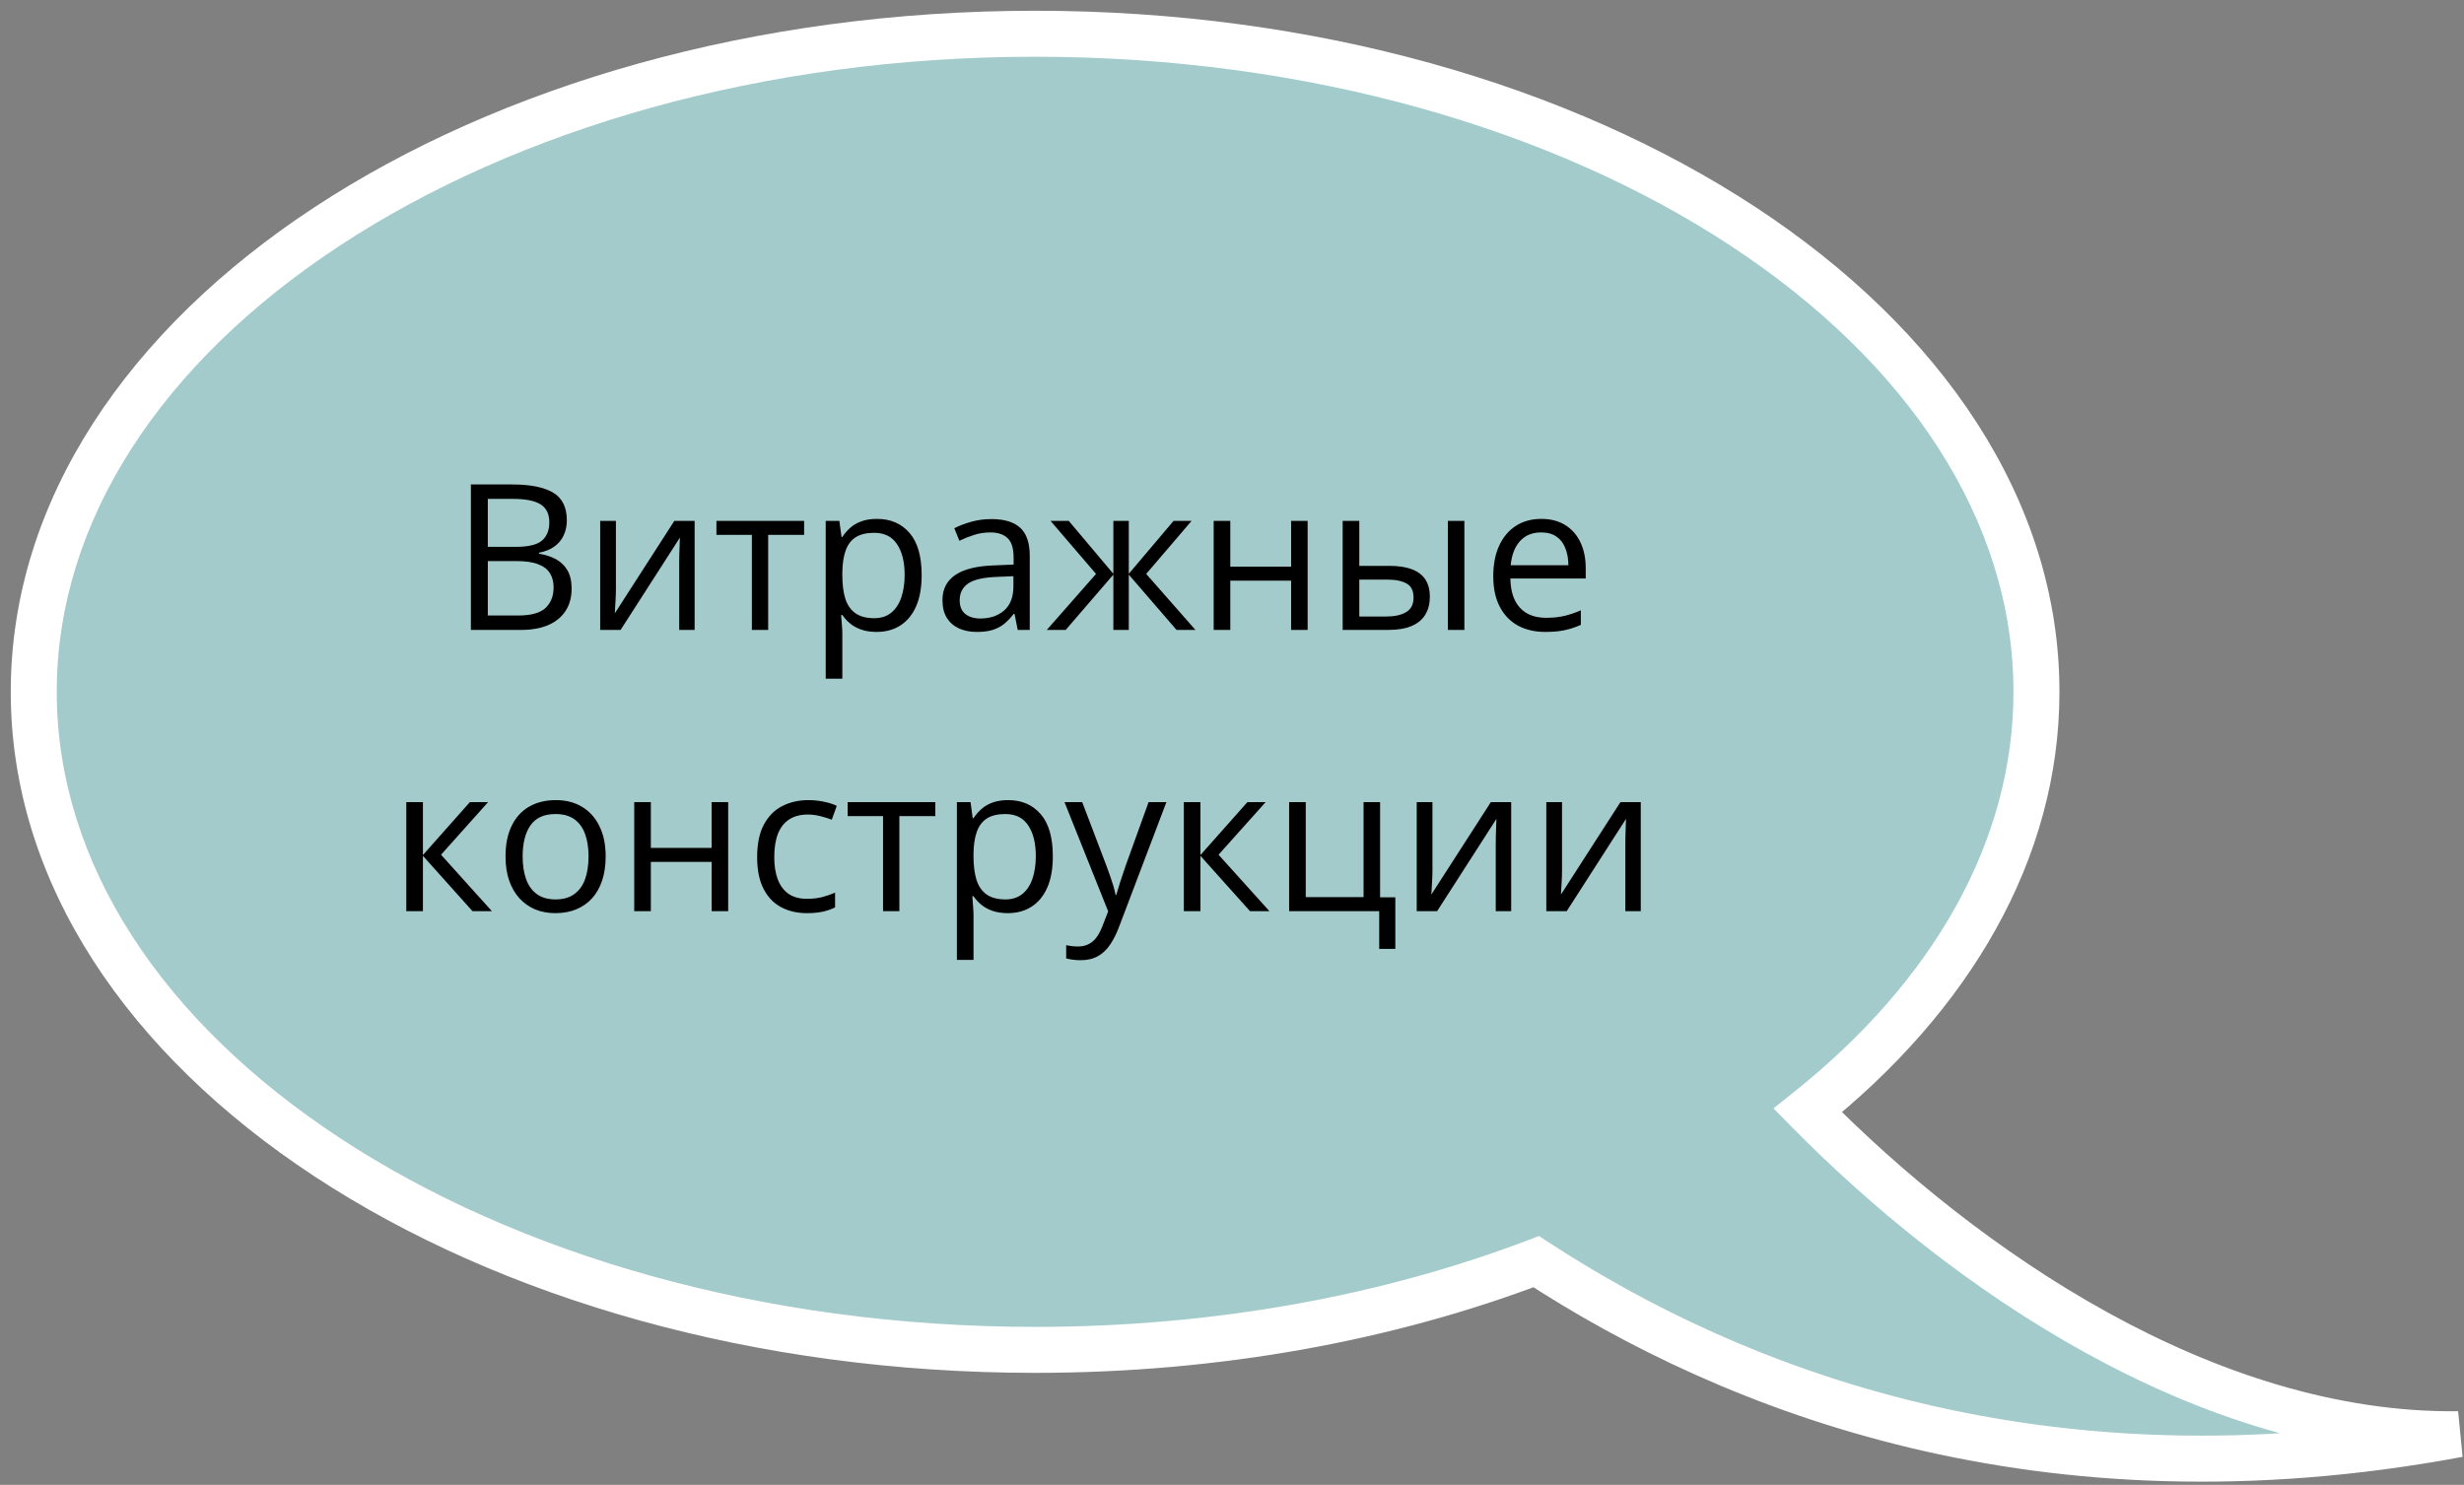
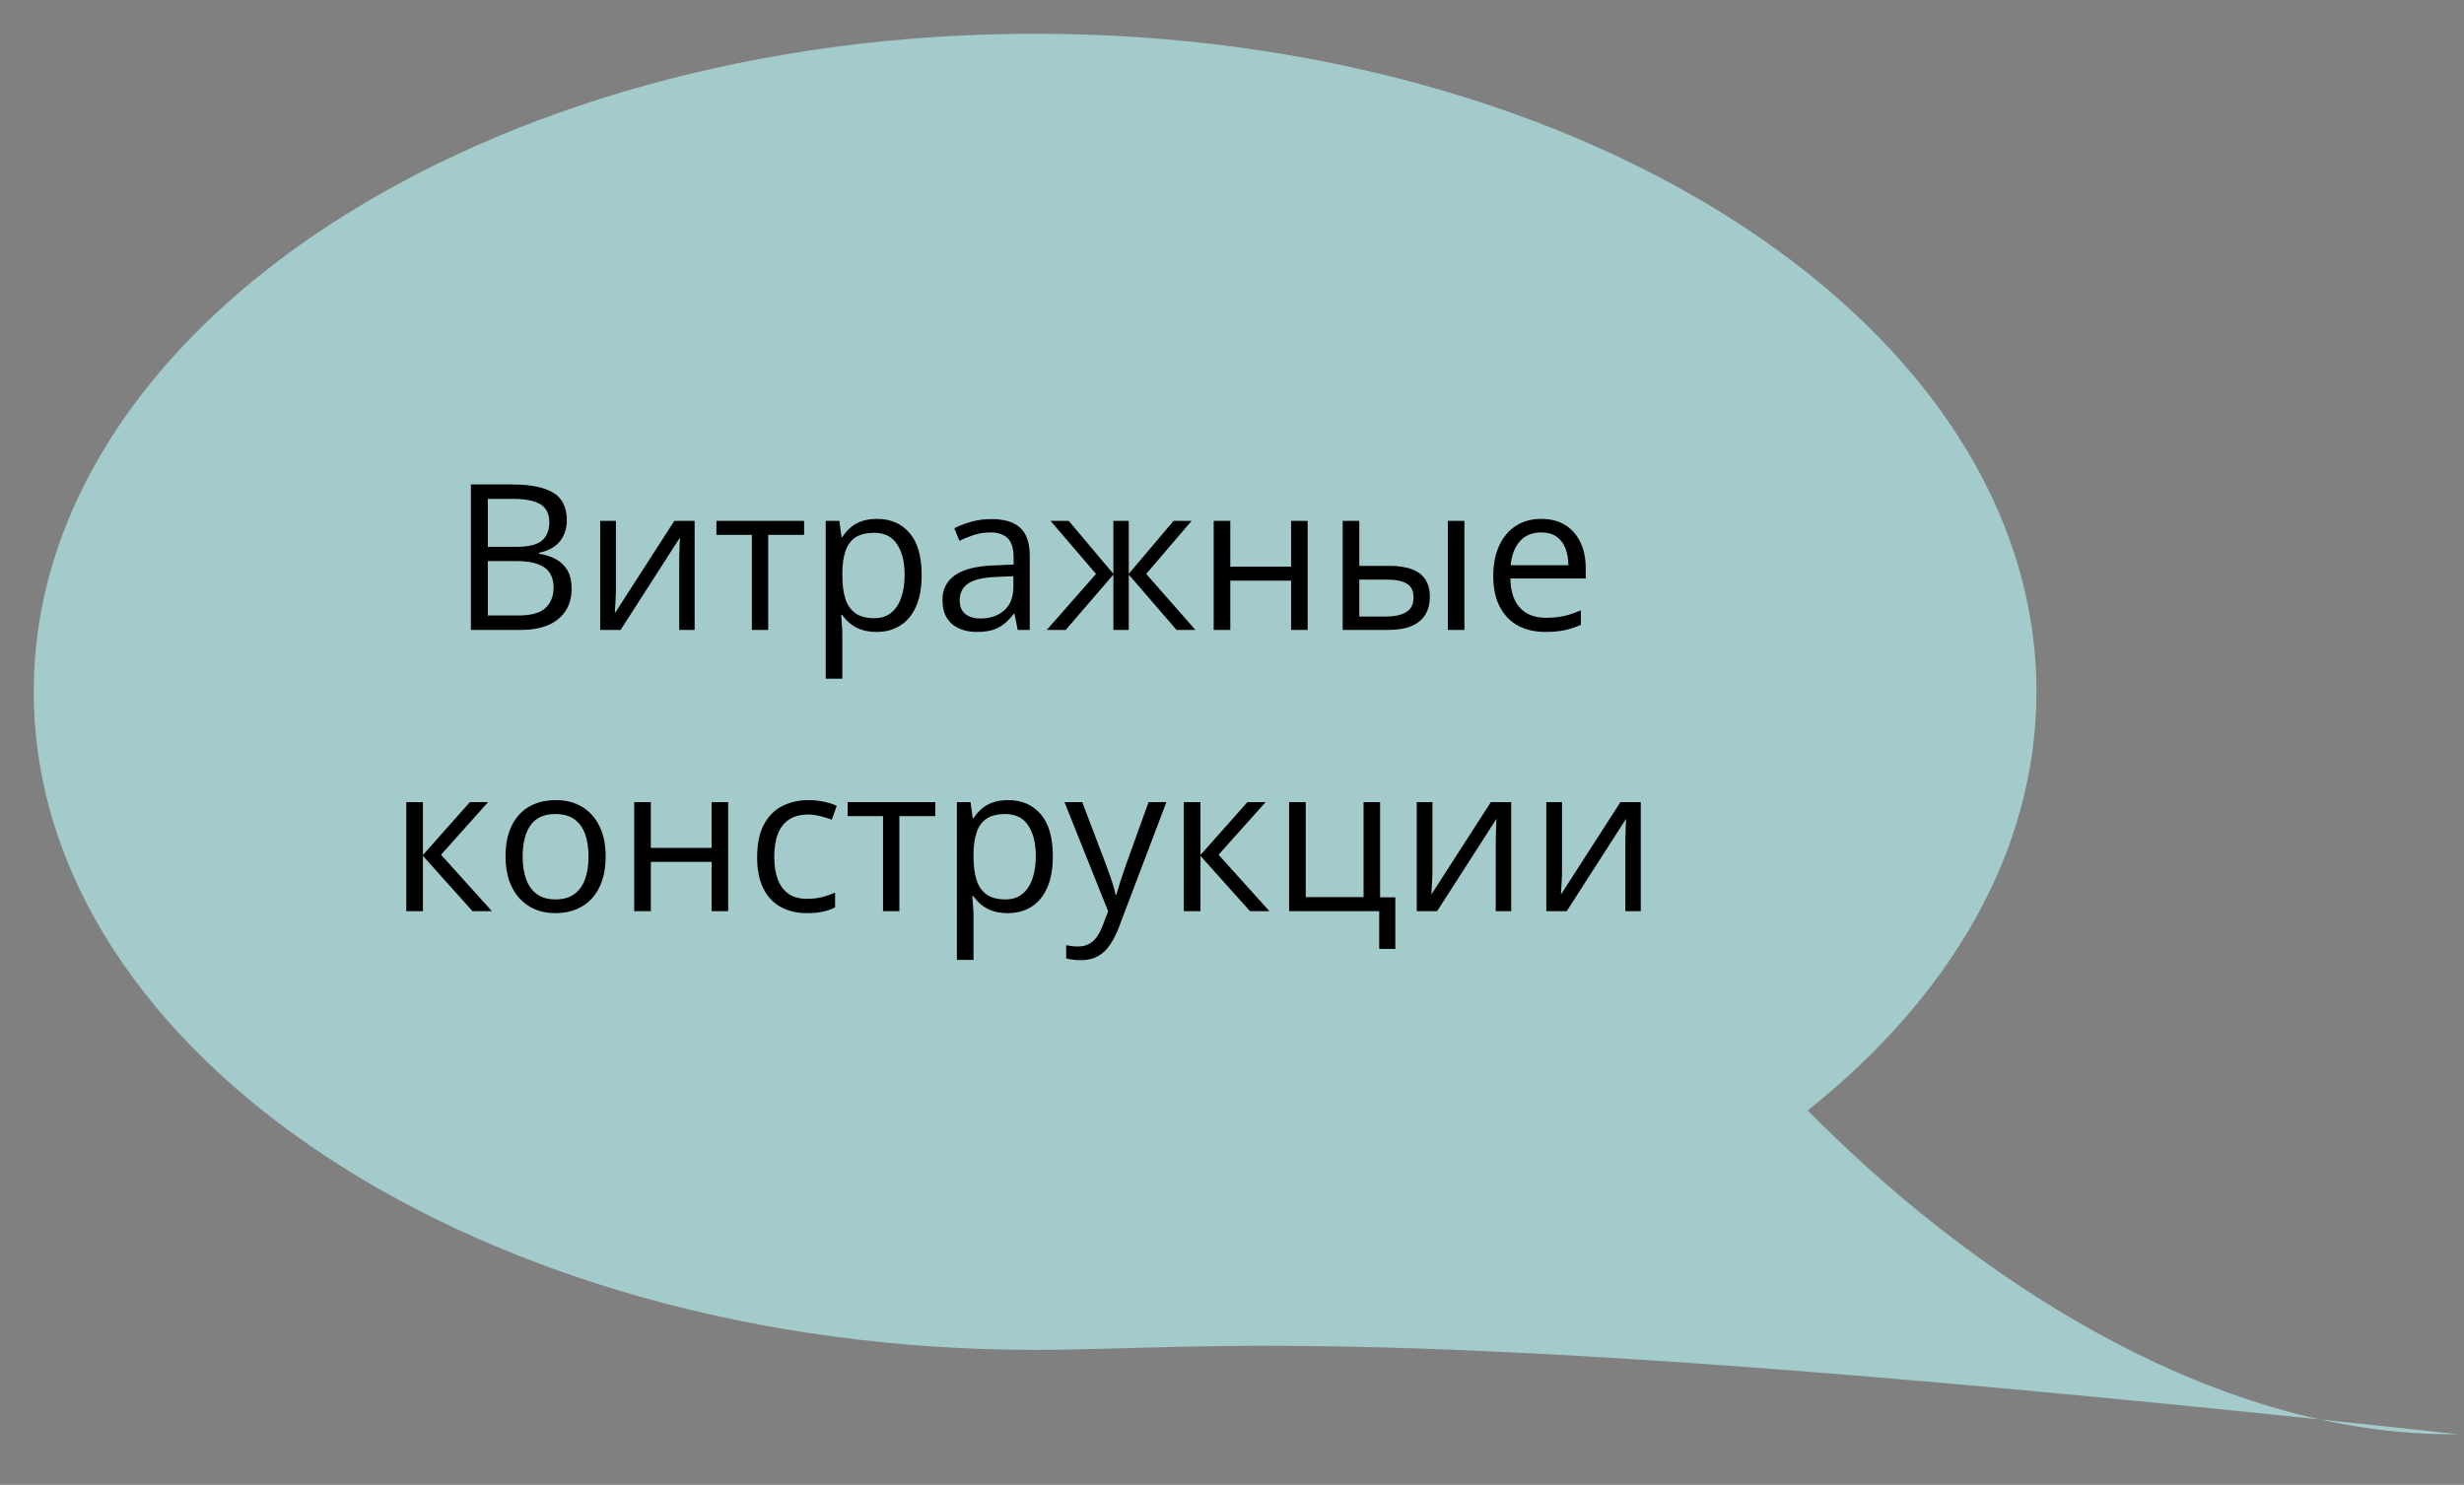
<svg xmlns="http://www.w3.org/2000/svg" width="219" height="132" viewBox="0 0 219 132" fill="none">
  <rect x="0" y="0" width="219" height="132" fill="#808080" stroke="none" />
-   <path fill-rule="evenodd" clip-rule="evenodd" d="M92 120C42.847 120 3 93.809 3 61.5C3 29.191 42.847 3 92 3C141.153 3 181 29.191 181 61.5C181 75.636 173.372 88.601 160.673 98.714C174.483 112.759 196.066 127.758 218.5 127.5C181.503 134.415 154.076 123.598 136.538 112.159C123.439 117.146 108.227 120 92 120Z" fill="#A3CBCB" />
-   <path d="M160.673 98.714L159.216 100.147L157.624 98.529L159.4 97.115L160.673 98.714ZM218.5 127.5L218.477 125.456L218.876 129.51L218.5 127.5ZM136.538 112.159L135.811 110.248L136.784 109.878L137.655 110.447L136.538 112.159ZM5.044 61.5C5.044 76.745 14.446 90.808 30.191 101.157C45.918 111.495 67.765 117.956 92 117.956V122.044C67.082 122.044 44.429 115.409 27.945 104.574C11.477 93.75 0.956 78.564 0.956 61.5H5.044ZM92 5.044C67.765 5.044 45.918 11.505 30.191 21.843C14.446 32.191 5.044 46.255 5.044 61.5H0.956C0.956 44.436 11.477 29.25 27.945 18.426C44.429 7.591 67.082 0.956 92 0.956V5.044ZM178.956 61.5C178.956 46.255 169.554 32.191 153.81 21.843C138.082 11.505 116.235 5.044 92 5.044V0.956C116.918 0.956 139.571 7.591 156.055 18.426C172.523 29.25 183.044 44.436 183.044 61.5H178.956ZM159.4 97.115C171.76 87.272 178.956 74.846 178.956 61.5H183.044C183.044 76.427 174.984 89.931 161.947 100.313L159.4 97.115ZM218.523 129.544C195.244 129.812 173.151 114.32 159.216 100.147L162.131 97.281C175.815 111.198 196.888 125.704 218.477 125.456L218.523 129.544ZM137.655 110.447C154.851 121.662 181.749 132.289 218.124 125.49L218.876 129.51C181.256 136.541 153.302 125.534 135.422 113.872L137.655 110.447ZM92 117.956C107.991 117.956 122.956 115.142 135.811 110.248L137.266 114.07C123.922 119.149 108.462 122.044 92 122.044V117.956Z" fill="white" />
+   <path fill-rule="evenodd" clip-rule="evenodd" d="M92 120C42.847 120 3 93.809 3 61.5C3 29.191 42.847 3 92 3C141.153 3 181 29.191 181 61.5C181 75.636 173.372 88.601 160.673 98.714C174.483 112.759 196.066 127.758 218.5 127.5C123.439 117.146 108.227 120 92 120Z" fill="#A3CBCB" />
  <path d="M41.853 43.067H45.515C47.131 43.067 48.346 43.309 49.16 43.792C49.974 44.276 50.381 45.099 50.381 46.26C50.381 46.762 50.283 47.213 50.089 47.614C49.9 48.009 49.623 48.336 49.257 48.596C48.892 48.855 48.441 49.035 47.904 49.135V49.224C48.47 49.312 48.971 49.474 49.408 49.71C49.844 49.946 50.186 50.276 50.434 50.701C50.681 51.126 50.805 51.665 50.805 52.32C50.805 53.116 50.62 53.788 50.248 54.337C49.882 54.885 49.364 55.301 48.691 55.584C48.019 55.861 47.223 56 46.303 56H41.853V43.067ZM43.357 48.614H45.834C46.96 48.614 47.739 48.428 48.169 48.056C48.606 47.685 48.824 47.142 48.824 46.428C48.824 45.691 48.564 45.16 48.045 44.836C47.532 44.512 46.713 44.35 45.586 44.35H43.357V48.614ZM43.357 49.879V54.717H46.046C47.196 54.717 48.01 54.493 48.488 54.045C48.965 53.591 49.204 52.98 49.204 52.214C49.204 51.724 49.095 51.306 48.877 50.958C48.665 50.61 48.317 50.344 47.833 50.161C47.355 49.973 46.715 49.879 45.913 49.879H43.357ZM54.742 46.305V52.4C54.742 52.518 54.739 52.671 54.733 52.86C54.727 53.042 54.718 53.24 54.706 53.452C54.695 53.659 54.683 53.859 54.671 54.054C54.665 54.243 54.656 54.399 54.645 54.523L59.935 46.305H61.739V56H60.368V50.055C60.368 49.867 60.371 49.625 60.377 49.33C60.383 49.035 60.392 48.746 60.404 48.463C60.415 48.174 60.424 47.95 60.43 47.791L55.158 56H53.344V46.305H54.742ZM71.47 47.552H68.276V56H66.826V47.552H63.676V46.305H71.47V47.552ZM77.945 46.128C79.154 46.128 80.119 46.544 80.838 47.375C81.558 48.206 81.917 49.457 81.917 51.126C81.917 52.229 81.752 53.154 81.422 53.904C81.092 54.652 80.626 55.219 80.024 55.602C79.429 55.985 78.724 56.177 77.91 56.177C77.397 56.177 76.946 56.109 76.556 55.974C76.167 55.838 75.834 55.655 75.557 55.425C75.28 55.195 75.05 54.944 74.867 54.673H74.761C74.778 54.903 74.799 55.18 74.823 55.505C74.852 55.829 74.867 56.112 74.867 56.354V60.335H73.39V46.305H74.602L74.796 47.738H74.867C75.056 47.443 75.286 47.175 75.557 46.933C75.828 46.685 76.159 46.49 76.548 46.349C76.943 46.201 77.409 46.128 77.945 46.128ZM77.689 47.366C77.016 47.366 76.474 47.496 76.061 47.755C75.654 48.015 75.356 48.404 75.168 48.923C74.979 49.436 74.879 50.082 74.867 50.86V51.144C74.867 51.963 74.955 52.656 75.132 53.222C75.315 53.788 75.613 54.219 76.026 54.514C76.445 54.809 77.005 54.956 77.707 54.956C78.308 54.956 78.809 54.794 79.21 54.47C79.611 54.145 79.909 53.694 80.104 53.116C80.304 52.532 80.405 51.863 80.405 51.108C80.405 49.964 80.18 49.056 79.732 48.383C79.29 47.705 78.609 47.366 77.689 47.366ZM88.11 46.145C89.266 46.145 90.124 46.405 90.684 46.924C91.244 47.443 91.524 48.271 91.524 49.41V56H90.454L90.171 54.567H90.1C89.829 54.921 89.546 55.219 89.251 55.46C88.956 55.696 88.614 55.876 88.225 56C87.841 56.118 87.37 56.177 86.809 56.177C86.219 56.177 85.695 56.074 85.235 55.867C84.781 55.661 84.421 55.348 84.155 54.93C83.896 54.511 83.766 53.98 83.766 53.337C83.766 52.37 84.15 51.627 84.916 51.108C85.683 50.589 86.85 50.306 88.419 50.259L90.091 50.188V49.595C90.091 48.758 89.911 48.171 89.552 47.835C89.192 47.499 88.685 47.331 88.03 47.331C87.523 47.331 87.039 47.404 86.579 47.552C86.119 47.699 85.683 47.873 85.27 48.074L84.819 46.959C85.255 46.735 85.757 46.544 86.323 46.384C86.889 46.225 87.484 46.145 88.11 46.145ZM90.073 51.223L88.596 51.285C87.387 51.332 86.535 51.53 86.04 51.878C85.544 52.226 85.296 52.718 85.296 53.355C85.296 53.909 85.465 54.319 85.801 54.585C86.137 54.85 86.582 54.983 87.136 54.983C87.998 54.983 88.702 54.744 89.251 54.266C89.799 53.788 90.073 53.072 90.073 52.117V51.223ZM105.908 46.305L101.874 51.02L106.253 56H104.572L100.326 51.081V56H98.955V51.081L94.718 56H93.037L97.416 51.02L93.373 46.305H94.992L98.955 51.011V46.305H100.326V51.011L104.307 46.305H105.908ZM109.349 46.305V50.374H114.754V46.305H116.223V56H114.754V51.621H109.349V56H107.872V46.305H109.349ZM119.337 56V46.305H120.814V50.303H123.468C124.293 50.303 124.972 50.406 125.502 50.613C126.039 50.819 126.437 51.126 126.697 51.533C126.956 51.94 127.086 52.444 127.086 53.045C127.086 53.647 126.956 54.169 126.697 54.611C126.443 55.053 126.042 55.395 125.493 55.637C124.951 55.879 124.243 56 123.37 56H119.337ZM120.814 54.806H123.229C123.96 54.806 124.544 54.676 124.98 54.416C125.417 54.157 125.635 53.724 125.635 53.116C125.635 52.52 125.432 52.108 125.025 51.878C124.618 51.642 124.034 51.524 123.273 51.524H120.814V54.806ZM128.687 56V46.305H130.155V56H128.687ZM136.993 46.128C137.819 46.128 138.527 46.31 139.117 46.676C139.706 47.042 140.157 47.555 140.47 48.215C140.783 48.87 140.939 49.637 140.939 50.515V51.426H134.242C134.26 52.565 134.543 53.432 135.092 54.027C135.64 54.623 136.413 54.921 137.409 54.921C138.023 54.921 138.565 54.865 139.037 54.753C139.509 54.641 139.998 54.475 140.505 54.257V55.549C140.016 55.767 139.529 55.926 139.046 56.026C138.568 56.127 138.002 56.177 137.347 56.177C136.416 56.177 135.602 55.988 134.906 55.611C134.216 55.227 133.679 54.667 133.296 53.93C132.912 53.193 132.721 52.291 132.721 51.223C132.721 50.179 132.895 49.277 133.243 48.516C133.597 47.749 134.092 47.16 134.729 46.747C135.372 46.334 136.127 46.128 136.993 46.128ZM136.976 47.331C136.191 47.331 135.566 47.587 135.1 48.1C134.634 48.614 134.357 49.33 134.269 50.25H139.4C139.394 49.672 139.302 49.165 139.125 48.728C138.954 48.286 138.692 47.944 138.338 47.702C137.984 47.455 137.53 47.331 136.976 47.331ZM41.765 71.305H43.383L39.199 75.984L43.72 81H41.995L37.589 76.082V81H36.112V71.305H37.589V76.011L41.765 71.305ZM53.831 76.135C53.831 76.931 53.728 77.641 53.521 78.266C53.315 78.892 53.017 79.419 52.628 79.85C52.239 80.281 51.767 80.611 51.212 80.841C50.664 81.065 50.042 81.177 49.346 81.177C48.697 81.177 48.101 81.065 47.559 80.841C47.022 80.611 46.556 80.281 46.161 79.85C45.772 79.419 45.468 78.892 45.25 78.266C45.038 77.641 44.931 76.931 44.931 76.135C44.931 75.073 45.111 74.171 45.471 73.428C45.831 72.679 46.344 72.11 47.01 71.72C47.683 71.325 48.482 71.128 49.408 71.128C50.292 71.128 51.065 71.325 51.725 71.72C52.392 72.115 52.908 72.688 53.273 73.436C53.645 74.18 53.831 75.079 53.831 76.135ZM46.453 76.135C46.453 76.913 46.556 77.588 46.763 78.16C46.969 78.732 47.288 79.175 47.718 79.487C48.149 79.8 48.703 79.956 49.381 79.956C50.053 79.956 50.605 79.8 51.035 79.487C51.472 79.175 51.793 78.732 52 78.16C52.206 77.588 52.309 76.913 52.309 76.135C52.309 75.362 52.206 74.696 52 74.135C51.793 73.569 51.475 73.133 51.044 72.826C50.614 72.519 50.056 72.366 49.372 72.366C48.364 72.366 47.624 72.699 47.152 73.366C46.686 74.032 46.453 74.955 46.453 76.135ZM57.847 71.305V75.374H63.252V71.305H64.72V81H63.252V76.621H57.847V81H56.37V71.305H57.847ZM71.718 81.177C70.845 81.177 70.075 80.997 69.409 80.637C68.742 80.278 68.224 79.729 67.852 78.992C67.48 78.255 67.295 77.326 67.295 76.205C67.295 75.032 67.489 74.073 67.879 73.33C68.274 72.581 68.816 72.027 69.506 71.667C70.196 71.308 70.981 71.128 71.859 71.128C72.343 71.128 72.809 71.178 73.257 71.278C73.711 71.372 74.083 71.493 74.371 71.641L73.929 72.87C73.634 72.752 73.292 72.646 72.903 72.552C72.52 72.458 72.16 72.41 71.824 72.41C71.151 72.41 70.591 72.555 70.143 72.844C69.701 73.133 69.368 73.557 69.144 74.118C68.925 74.678 68.816 75.368 68.816 76.188C68.816 76.972 68.922 77.641 69.135 78.196C69.353 78.75 69.674 79.175 70.099 79.47C70.529 79.759 71.066 79.903 71.709 79.903C72.222 79.903 72.685 79.85 73.098 79.744C73.51 79.632 73.885 79.502 74.221 79.355V80.664C73.897 80.829 73.534 80.956 73.133 81.044C72.738 81.133 72.266 81.177 71.718 81.177ZM83.129 72.552H79.936V81H78.485V72.552H75.336V71.305H83.129V72.552ZM89.605 71.128C90.814 71.128 91.778 71.543 92.497 72.375C93.217 73.207 93.576 74.457 93.576 76.126C93.576 77.229 93.411 78.154 93.081 78.903C92.751 79.652 92.285 80.219 91.683 80.602C91.088 80.985 90.383 81.177 89.569 81.177C89.056 81.177 88.605 81.109 88.216 80.974C87.826 80.838 87.493 80.655 87.216 80.425C86.939 80.195 86.709 79.944 86.526 79.673H86.42C86.438 79.903 86.458 80.18 86.482 80.505C86.511 80.829 86.526 81.112 86.526 81.354V85.335H85.049V71.305H86.261L86.455 72.738H86.526C86.715 72.443 86.945 72.174 87.216 71.933C87.487 71.685 87.818 71.49 88.207 71.349C88.602 71.201 89.068 71.128 89.605 71.128ZM89.348 72.366C88.676 72.366 88.133 72.496 87.72 72.755C87.314 73.015 87.016 73.404 86.827 73.923C86.638 74.436 86.538 75.082 86.526 75.86V76.144C86.526 76.963 86.615 77.656 86.791 78.222C86.974 78.788 87.272 79.219 87.685 79.514C88.104 79.809 88.664 79.956 89.366 79.956C89.967 79.956 90.469 79.794 90.87 79.47C91.271 79.145 91.569 78.694 91.763 78.116C91.964 77.532 92.064 76.863 92.064 76.108C92.064 74.964 91.84 74.056 91.391 73.383C90.949 72.705 90.268 72.366 89.348 72.366ZM94.612 71.305H96.186L98.327 76.931C98.451 77.261 98.566 77.579 98.672 77.886C98.778 78.187 98.872 78.476 98.955 78.753C99.038 79.03 99.102 79.299 99.15 79.558H99.212C99.294 79.263 99.412 78.877 99.565 78.399C99.719 77.916 99.884 77.423 100.061 76.922L102.087 71.305H103.67L99.45 82.424C99.226 83.02 98.964 83.539 98.663 83.981C98.368 84.424 98.008 84.763 97.584 84.999C97.159 85.24 96.646 85.361 96.045 85.361C95.767 85.361 95.523 85.344 95.31 85.308C95.098 85.279 94.915 85.243 94.762 85.202V84.025C94.892 84.055 95.048 84.081 95.231 84.105C95.419 84.129 95.614 84.14 95.815 84.14C96.18 84.14 96.496 84.07 96.761 83.928C97.032 83.792 97.265 83.592 97.46 83.326C97.655 83.061 97.823 82.746 97.964 82.38L98.495 81.018L94.612 71.305ZM110.871 71.305H112.49L108.305 75.984L112.826 81H111.101L106.695 76.082V81H105.218V71.305H106.695V76.011L110.871 71.305ZM124.016 84.353H122.583V81H114.577V71.305H116.055V79.753H121.194V71.305H122.663V79.77H124.016V84.353ZM127.316 71.305V77.4C127.316 77.518 127.313 77.671 127.307 77.86C127.301 78.042 127.292 78.24 127.28 78.452C127.269 78.659 127.257 78.859 127.245 79.054C127.239 79.243 127.23 79.399 127.218 79.523L132.508 71.305H134.313V81H132.942V75.055C132.942 74.867 132.945 74.625 132.951 74.33C132.957 74.035 132.966 73.746 132.977 73.463C132.989 73.174 132.998 72.95 133.004 72.791L127.732 81H125.918V71.305H127.316ZM138.833 71.305V77.4C138.833 77.518 138.831 77.671 138.825 77.86C138.819 78.042 138.81 78.24 138.798 78.452C138.786 78.659 138.774 78.859 138.763 79.054C138.757 79.243 138.748 79.399 138.736 79.523L144.026 71.305H145.831V81H144.46V75.055C144.46 74.867 144.463 74.625 144.468 74.33C144.474 74.035 144.483 73.746 144.495 73.463C144.507 73.174 144.516 72.95 144.522 72.791L139.249 81H137.436V71.305H138.833Z" fill="black" />
</svg>